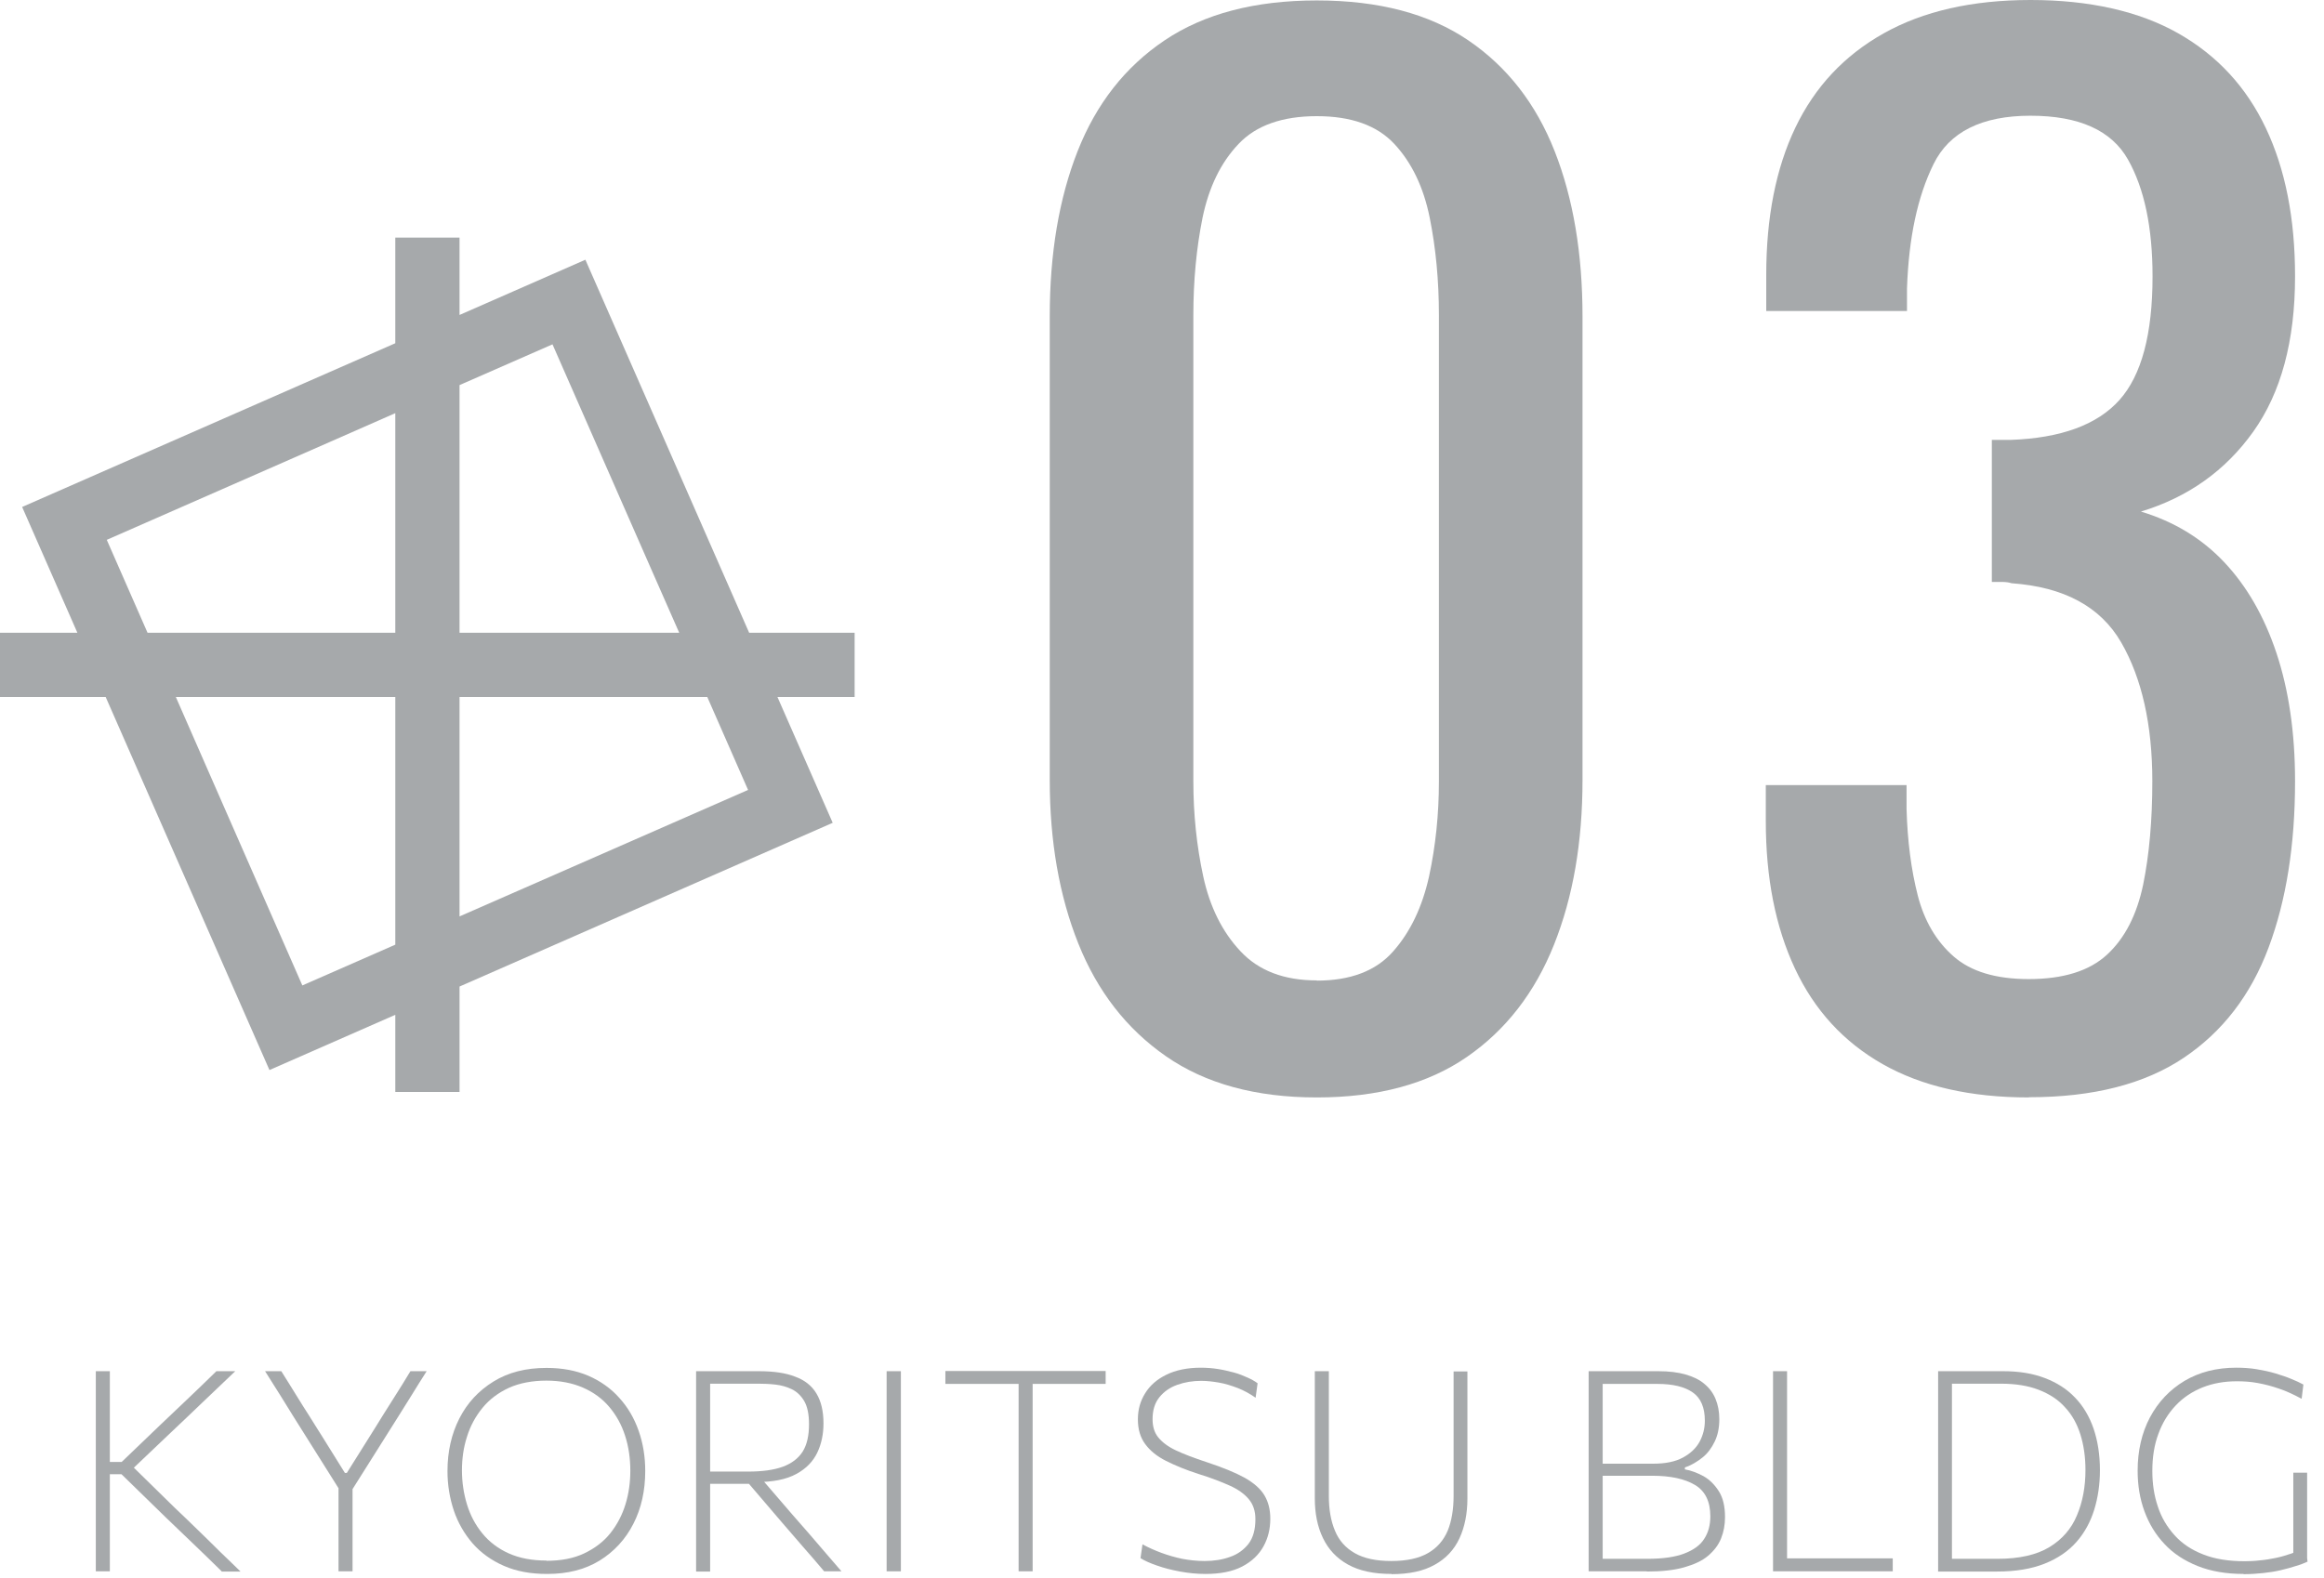
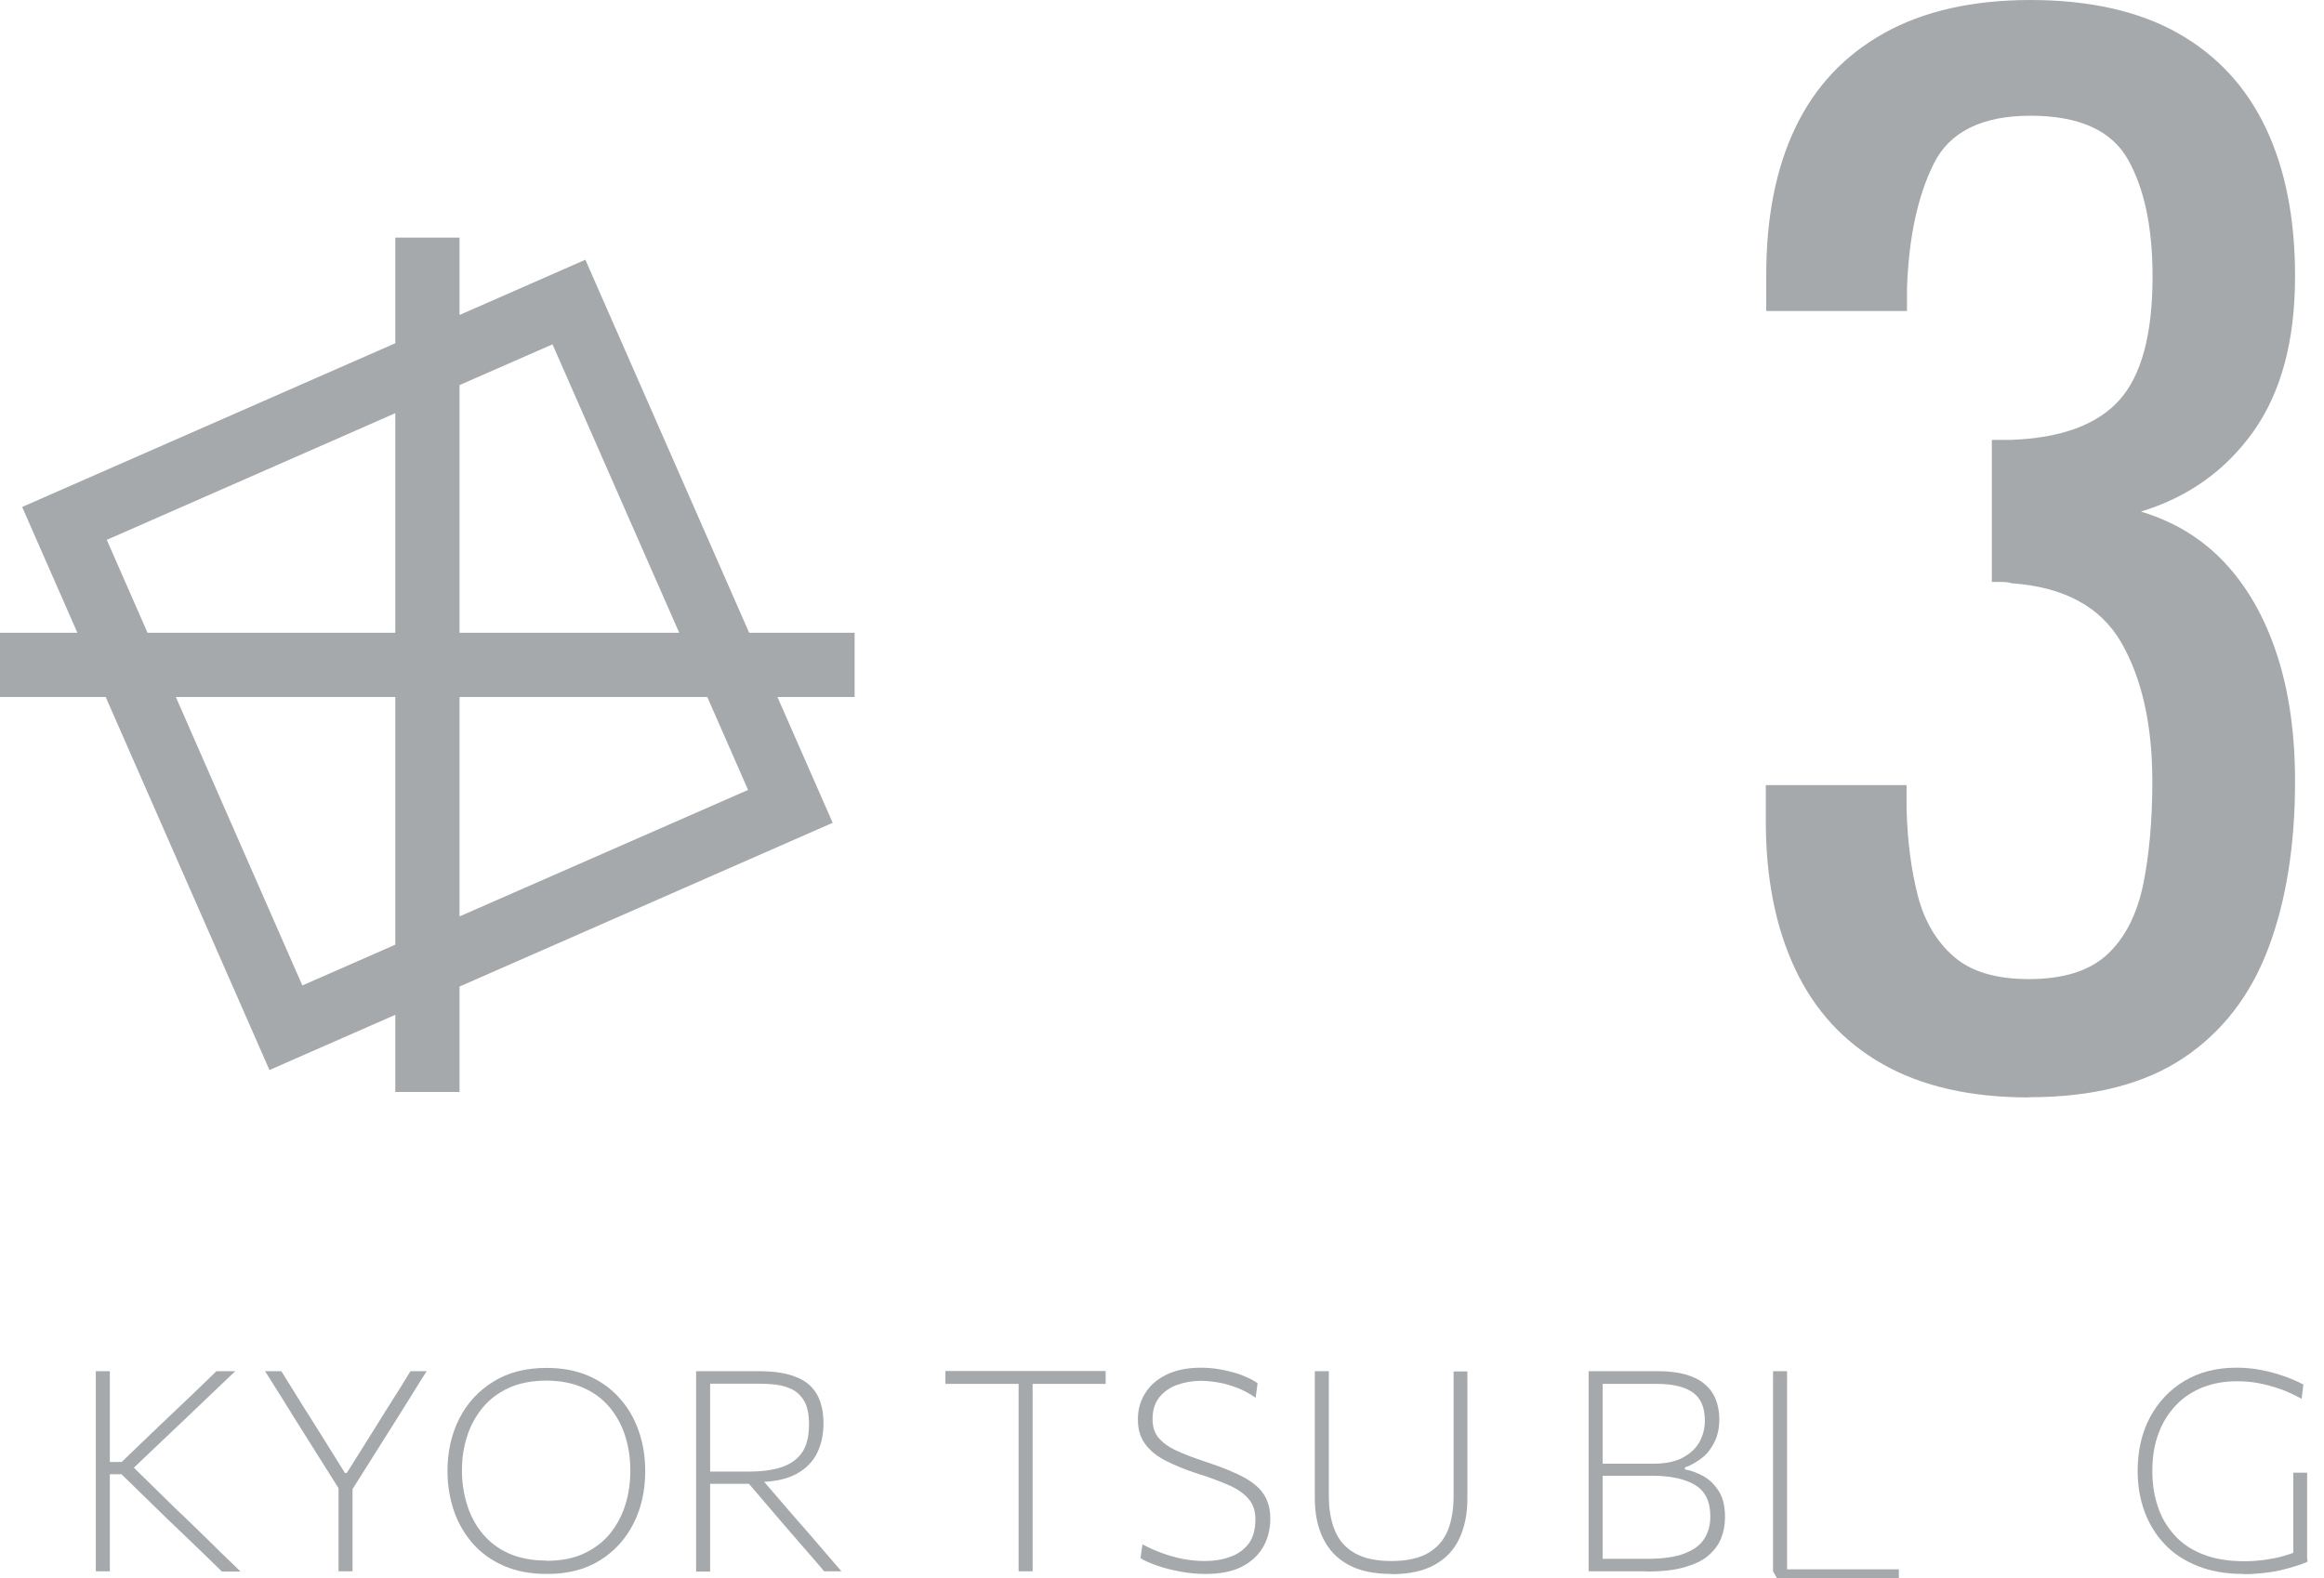
<svg xmlns="http://www.w3.org/2000/svg" id="_レイヤー_1" viewBox="0 0 106 72">
  <defs>
    <style>.cls-1{fill:#A6A9AB;}</style>
  </defs>
-   <path class="cls-1" d="M60.06,50.07c-2.79,0-5.08-.63-6.88-1.88-1.8-1.25-3.13-2.97-4-5.15s-1.3-4.67-1.3-7.45V14.44c0-2.87.42-5.38,1.27-7.54.85-2.16,2.17-3.85,3.97-5.06C54.92.63,57.23.02,60.06.02s5.13.61,6.91,1.82,3.09,2.9,3.94,5.06c.85,2.16,1.27,4.68,1.27,7.54v21.15c0,2.83-.43,5.33-1.3,7.51s-2.19,3.89-3.97,5.12-4.06,1.85-6.85,1.85ZM60.06,44.74c1.53,0,2.7-.44,3.48-1.33.79-.89,1.33-2.03,1.64-3.42.3-1.39.45-2.84.45-4.33V14.38c0-1.58-.14-3.06-.42-4.45-.28-1.39-.82-2.51-1.61-3.36-.79-.85-1.97-1.27-3.54-1.27s-2.77.42-3.57,1.27c-.81.85-1.35,1.97-1.64,3.36-.28,1.39-.42,2.88-.42,4.45v21.27c0,1.49.15,2.94.45,4.33s.87,2.54,1.7,3.42c.83.89,1.99,1.33,3.48,1.33h0Z" />
  <path class="cls-1" d="M92.54,50.07c-2.67,0-4.89-.51-6.67-1.52-1.78-1.01-3.11-2.46-4-4.36s-1.33-4.14-1.33-6.73v-1.64h6.42v1.09c.04,1.45.21,2.77.51,3.94s.85,2.1,1.64,2.79c.79.69,1.93,1.03,3.42,1.03,1.58,0,2.77-.37,3.58-1.12.81-.75,1.35-1.81,1.64-3.18.28-1.37.42-2.95.42-4.73,0-2.58-.48-4.7-1.42-6.33-.95-1.64-2.62-2.53-5-2.7-.12-.04-.27-.06-.45-.06h-.45v-6.48h.85c2.3-.08,3.96-.69,4.97-1.82s1.51-3.01,1.51-5.64c0-2.22-.37-4-1.12-5.33s-2.23-2-4.45-2-3.7.74-4.42,2.21c-.73,1.48-1.13,3.36-1.21,5.67v1.03h-6.42v-1.64c0-2.63.44-4.87,1.33-6.73s2.23-3.29,4.03-4.3c1.8-1.01,4.03-1.52,6.7-1.52s4.95.51,6.73,1.52c1.78,1.01,3.11,2.45,4,4.33.89,1.88,1.33,4.13,1.33,6.76,0,2.95-.64,5.31-1.91,7.09-1.27,1.78-2.98,2.99-5.12,3.64,1.49.45,2.76,1.21,3.79,2.3s1.83,2.47,2.39,4.15.85,3.63.85,5.85c0,2.91-.4,5.44-1.21,7.6s-2.1,3.84-3.88,5.03-4.12,1.79-7.03,1.79h-.02Z" />
  <path class="cls-1" d="M4.37,71.69v-9.13h.64v9.13h-.64ZM10.11,71.69c-.47-.46-.91-.89-1.33-1.29s-.82-.79-1.22-1.17l-2.02-1.97h-.64v-.56h.65l1.73-1.66c.41-.39.81-.77,1.21-1.15s.86-.82,1.38-1.33h.86c-.51.49-1.01.96-1.49,1.42s-.96.92-1.45,1.38l-1.83,1.74v-.28l2.02,1.98c.32.3.66.63,1.02.98.36.35.71.69,1.05,1.03.35.33.65.63.92.89h-.87,0Z" />
  <path class="cls-1" d="M15.46,67.93l-2.05-3.26c-.21-.34-.42-.67-.62-1-.2-.32-.44-.7-.7-1.11h.74c.28.44.51.82.71,1.14.19.31.38.61.56.89s.37.6.59.94l1.04,1.67h.09l1.01-1.61c.23-.36.43-.69.61-.98s.38-.6.58-.92.44-.69.7-1.13h.74c-.23.36-.45.71-.67,1.07-.22.35-.44.7-.65,1.04l-2.06,3.27h-.62ZM15.44,71.69v-4.28h.64v4.28h-.64Z" />
  <path class="cls-1" d="M24.95,71.81c-.75,0-1.4-.12-1.97-.37s-1.04-.59-1.42-1.02c-.38-.44-.67-.94-.86-1.5-.19-.57-.29-1.17-.29-1.8,0-.89.18-1.69.54-2.4s.88-1.27,1.56-1.69,1.48-.62,2.42-.62c.72,0,1.35.12,1.91.36.55.24,1.03.58,1.41,1.01.39.43.68.93.88,1.5.2.57.3,1.18.3,1.83,0,.9-.18,1.71-.54,2.41-.36.71-.88,1.27-1.54,1.68-.67.41-1.46.61-2.39.61h0ZM24.92,71.21c.67,0,1.25-.11,1.73-.34s.88-.53,1.19-.92c.31-.39.54-.83.69-1.32s.22-1,.22-1.53c0-.57-.08-1.11-.24-1.6-.16-.5-.4-.93-.72-1.31s-.72-.67-1.2-.88c-.48-.21-1.04-.32-1.67-.32s-1.23.11-1.71.33c-.48.22-.89.53-1.2.91-.32.39-.56.83-.71,1.32-.16.49-.23,1.01-.23,1.54s.08,1.06.23,1.55c.15.49.38.93.7,1.32.31.38.71.69,1.2.91s1.06.33,1.74.33h-.02Z" />
  <path class="cls-1" d="M31.75,71.69v-9.13h2.87c.67,0,1.22.08,1.65.25.44.16.76.42.97.77.21.35.32.8.32,1.36,0,.48-.09.93-.28,1.33s-.5.73-.96.98-1.07.37-1.86.37l.13-.32,1.54,1.79c.24.27.5.57.77.88s.53.62.79.92.49.57.69.8h-.79c-.34-.4-.67-.79-1-1.16-.32-.37-.64-.74-.95-1.1l-1.7-1.99.42.26h-2.09v-.56h1.85c.64,0,1.17-.07,1.58-.22.41-.15.71-.38.91-.69.2-.32.29-.74.29-1.25,0-.45-.07-.8-.22-1.06-.15-.25-.34-.43-.57-.54s-.48-.18-.75-.21-.53-.04-.77-.04h-2.58l.38-.49v9.06h-.64Z" />
-   <path class="cls-1" d="M40.44,71.69v-9.13h.65v9.13h-.65Z" />
  <path class="cls-1" d="M46.46,71.69v-9.06l.28.51h-3.62v-.59h7.31v.59h-3.62l.29-.51v9.06h-.64Z" />
  <path class="cls-1" d="M54.97,71.81c-.38,0-.77-.04-1.15-.11s-.73-.16-1.04-.27c-.32-.11-.57-.22-.76-.34l.09-.63c.28.15.57.28.87.39s.61.2.94.27c.32.06.67.1,1.02.1.43,0,.82-.06,1.17-.19.35-.12.63-.33.84-.6.21-.28.31-.65.31-1.12,0-.37-.1-.67-.3-.91-.2-.24-.49-.45-.87-.62-.38-.17-.84-.35-1.39-.52-.6-.19-1.1-.4-1.52-.61-.42-.21-.73-.47-.95-.77-.22-.3-.33-.67-.33-1.12s.11-.84.33-1.19c.22-.36.54-.64.97-.85s.95-.32,1.57-.32c.26,0,.53.02.78.06.26.04.5.1.73.16s.44.15.62.23.34.17.46.26l-.09.66c-.26-.18-.53-.33-.81-.44-.29-.11-.57-.2-.86-.25s-.56-.08-.81-.08c-.39,0-.75.06-1.09.18s-.61.31-.82.57-.31.59-.31,1c0,.33.08.61.26.83s.44.42.8.59.83.35,1.41.54c.73.24,1.31.48,1.73.71.42.24.72.5.9.8s.27.65.27,1.07c0,.46-.1.88-.31,1.26-.21.38-.53.69-.97.92-.44.23-1,.34-1.68.34h0Z" />
  <path class="cls-1" d="M63.47,71.81c-.81,0-1.47-.14-1.99-.43s-.89-.69-1.14-1.21-.37-1.12-.37-1.81v-5.8h.64v5.69c0,.61.09,1.14.28,1.59.18.44.48.78.9,1.02.42.24.97.36,1.67.36s1.25-.12,1.67-.36.71-.58.9-1.02c.18-.44.27-.98.27-1.6v-5.67h.63v5.8c0,.68-.12,1.29-.36,1.81s-.62.93-1.13,1.21c-.51.29-1.17.43-1.98.43h.01Z" />
  <path class="cls-1" d="M75.11,71.69h-2.65v-9.13h3.18c.48,0,.89.05,1.24.15.35.1.64.24.86.43.23.19.4.42.51.69.11.27.17.57.17.92,0,.39-.07.73-.21,1.02-.14.29-.32.54-.56.73s-.5.35-.8.45v.09c.29.05.57.16.85.31.28.16.51.39.7.69.19.3.28.69.28,1.18,0,.35-.06.67-.18.97s-.32.56-.59.79-.64.4-1.1.53-1.02.19-1.7.19h0ZM73.09,71.12h2.05c.7,0,1.26-.08,1.68-.24.42-.16.73-.38.91-.67.19-.29.28-.63.28-1.03,0-.67-.23-1.15-.7-1.43-.47-.28-1.12-.42-1.95-.42h-2.41v-.55h2.45c.56,0,1.01-.09,1.36-.28s.6-.43.76-.72c.16-.3.24-.62.24-.96,0-.6-.18-1.03-.55-1.29-.37-.26-.91-.39-1.61-.39h-2.5v7.99h-.01Z" />
-   <path class="cls-1" d="M80.87,71.69v-9.13h.64v9.04l-.28-.5h5.1v.59s-5.46,0-5.46,0Z" />
-   <path class="cls-1" d="M88.4,71.69v-9.13h2.97c.71,0,1.34.1,1.89.31.55.21,1.01.5,1.38.89.38.39.66.87.85,1.42.19.56.29,1.19.29,1.9,0,.64-.09,1.25-.26,1.8s-.44,1.05-.81,1.47c-.37.42-.85.75-1.45.99s-1.32.36-2.17.36h-2.7,0ZM89.04,71.12h2.07c.99,0,1.78-.18,2.36-.53s1.01-.84,1.26-1.45c.26-.61.39-1.3.39-2.07,0-.6-.08-1.14-.23-1.62s-.38-.9-.7-1.24c-.31-.35-.71-.61-1.2-.8s-1.06-.28-1.73-.28h-2.23v7.99h.01Z" />
+   <path class="cls-1" d="M80.87,71.69v-9.13h.64v9.04h5.1v.59s-5.46,0-5.46,0Z" />
  <path class="cls-1" d="M102.33,71.81c-.79,0-1.49-.12-2.09-.36s-1.11-.57-1.51-1c-.41-.43-.71-.93-.92-1.5s-.31-1.19-.31-1.85c0-.91.19-1.73.56-2.43.38-.71.9-1.26,1.58-1.67.68-.4,1.46-.6,2.36-.6.32,0,.63.02.93.07s.58.11.85.19c.26.08.51.16.72.25.22.09.4.17.56.26l-.08.65c-.35-.19-.69-.35-1.02-.46-.34-.12-.66-.2-.98-.26-.32-.06-.64-.08-.95-.08-.57,0-1.09.09-1.57.28-.47.19-.88.46-1.22.82-.34.36-.61.79-.79,1.29-.19.5-.28,1.07-.28,1.7,0,.58.08,1.12.25,1.62.16.5.42.93.76,1.31s.77.67,1.31.88c.53.21,1.16.31,1.89.31.23,0,.46-.01.7-.04.24-.02.48-.06.72-.11s.48-.12.71-.2c.23-.08.45-.18.66-.29l.08.66c-.15.07-.33.14-.54.2-.21.07-.44.13-.69.19-.25.06-.52.1-.8.13-.28.03-.57.05-.86.05h-.03ZM104.6,71.24v-4.05h.63v4.05h-.63Z" />
  <path class="cls-1" d="M38.98,28.87h-4.81l-1.83-4.17-5.64-12.85-5.74,2.52v-3.53h-2.93v4.82l-4.17,1.83L1.01,23.13l2.52,5.74H0v2.93h4.82l1.83,4.17,5.64,12.85,5.74-2.52v3.52h2.93v-4.81l4.17-1.83,12.85-5.64-2.52-5.74h3.52v-2.93ZM25.2,15.71l4.46,10.16,1.32,3h-10.02v-11.3l4.24-1.86ZM4.87,24.63l10.16-4.46,3-1.32v10.02H6.73l-1.86-4.24ZM13.79,44.96l-4.46-10.17-1.31-2.99h10.01v11.3l-4.24,1.86ZM34.12,36.04l-10.17,4.46-2.99,1.31v-10.01h11.3l1.86,4.24Z" />
</svg>